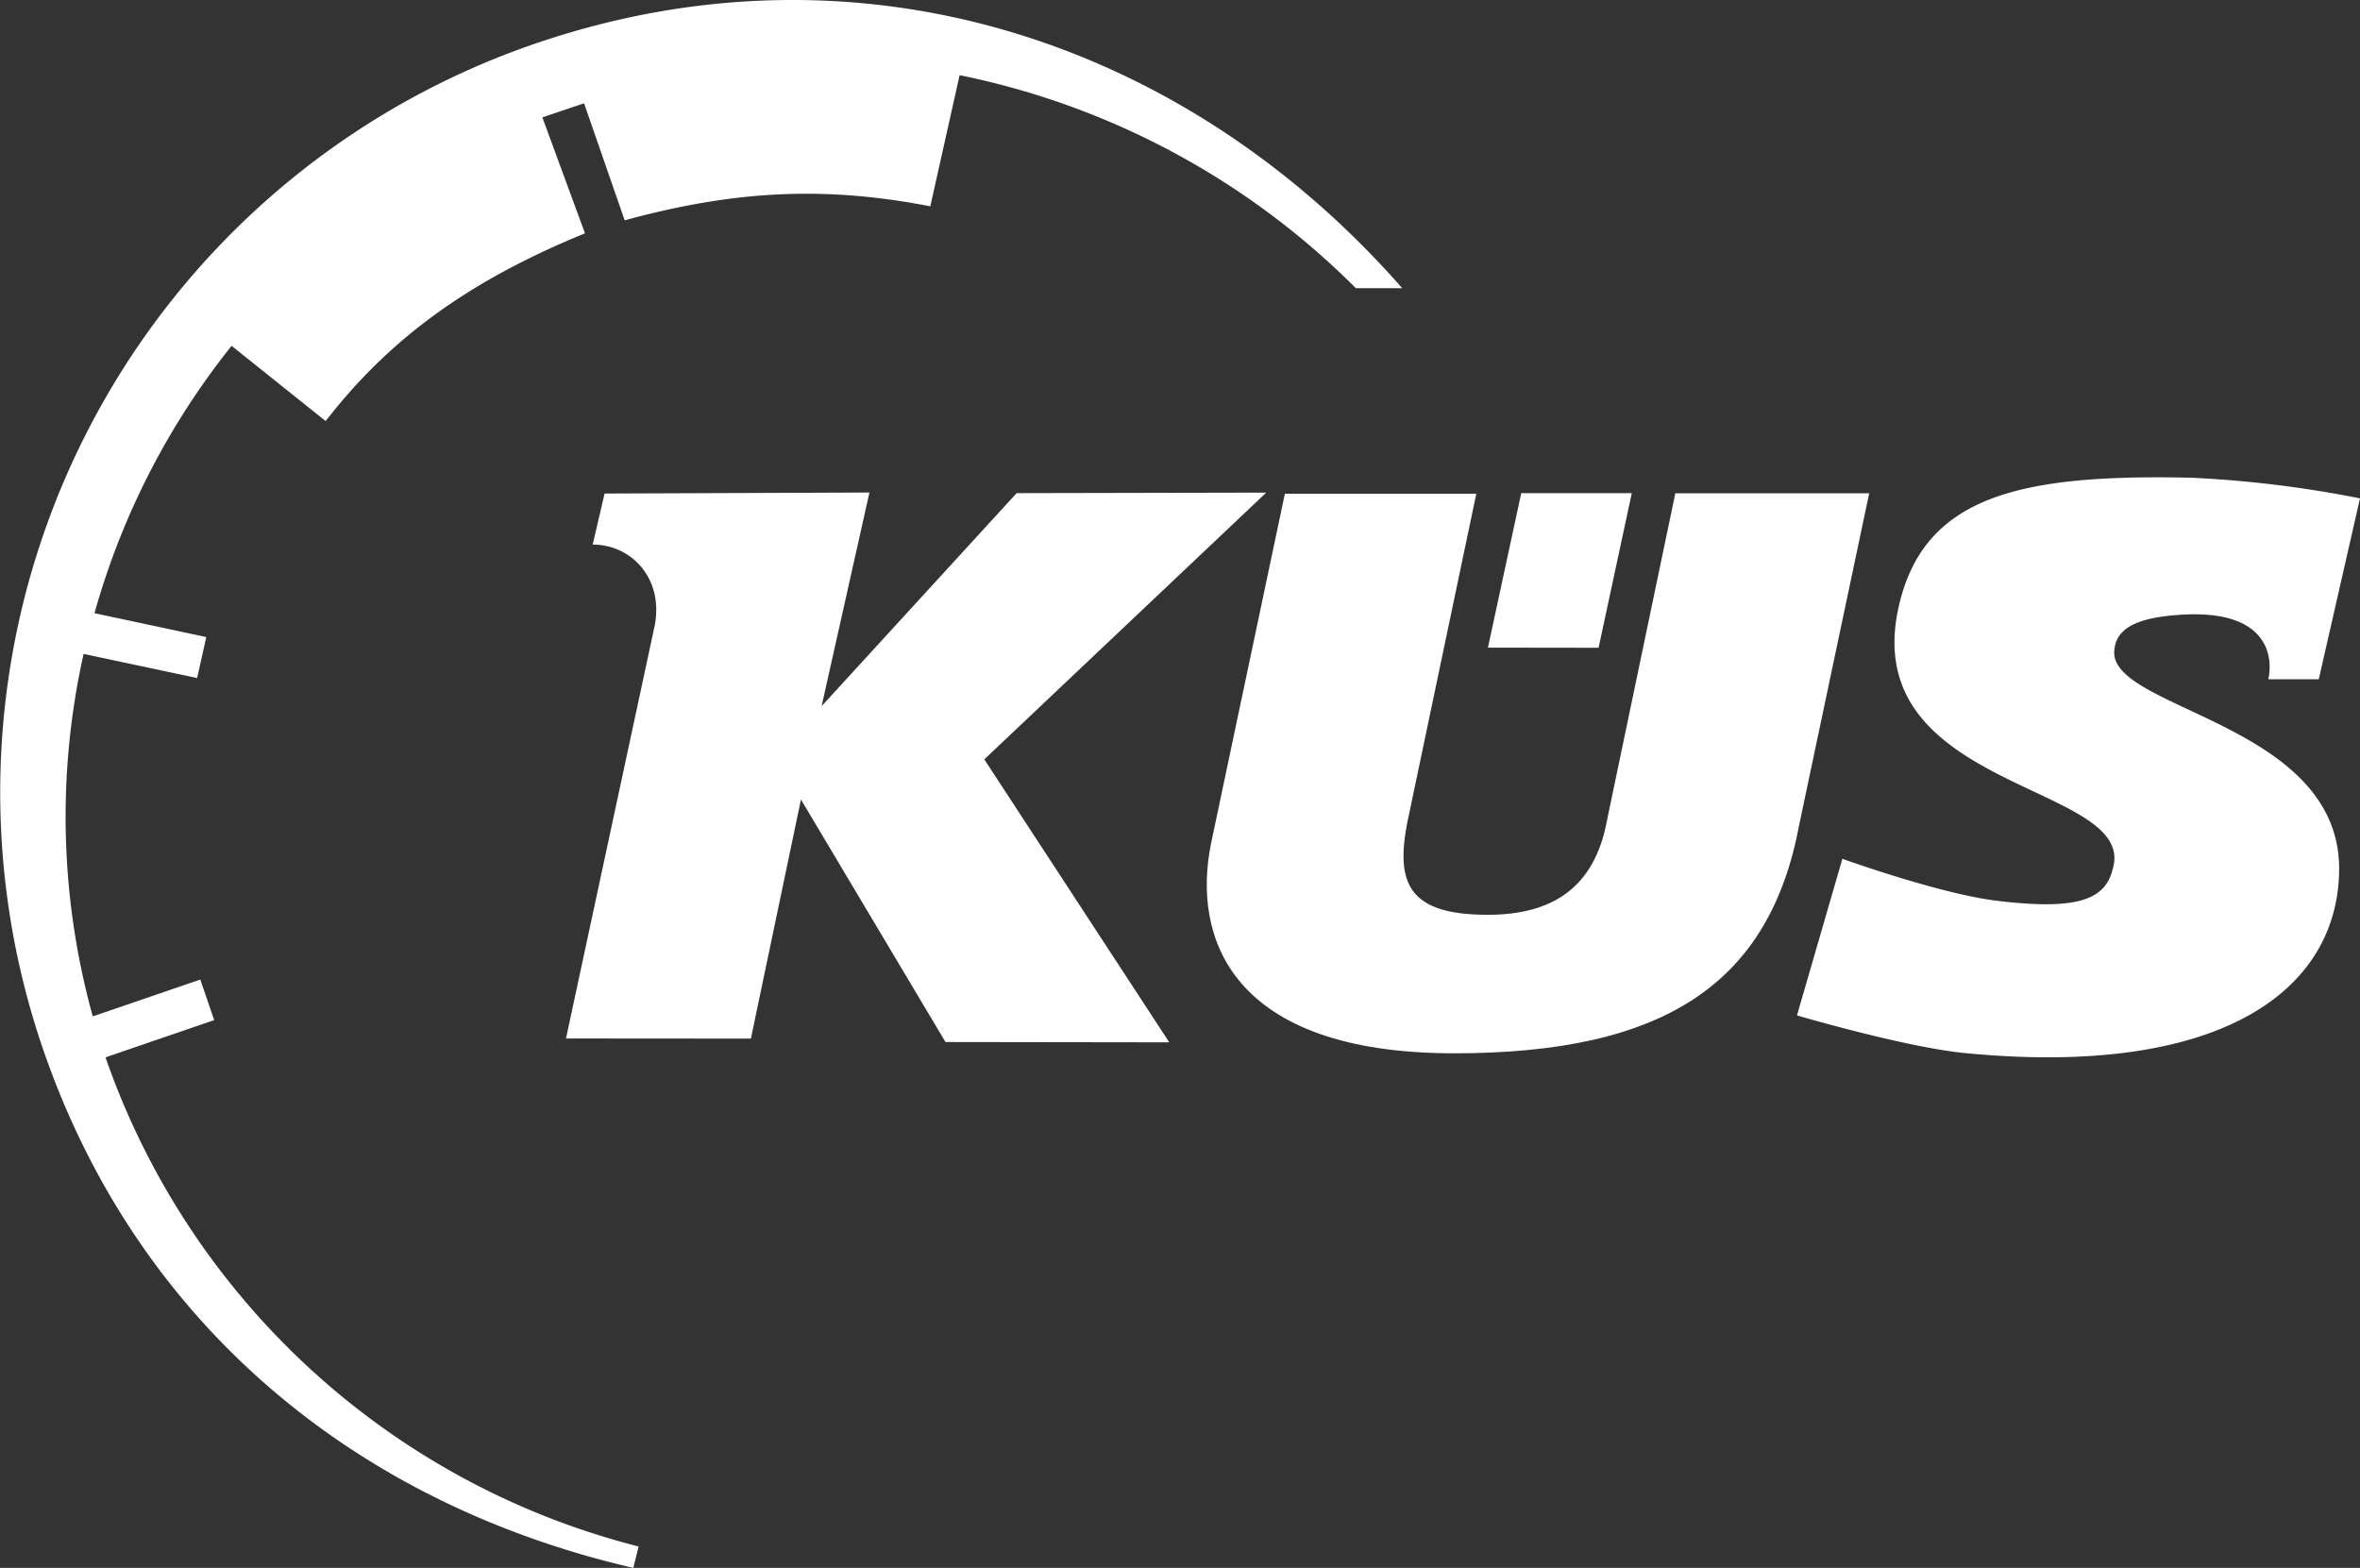
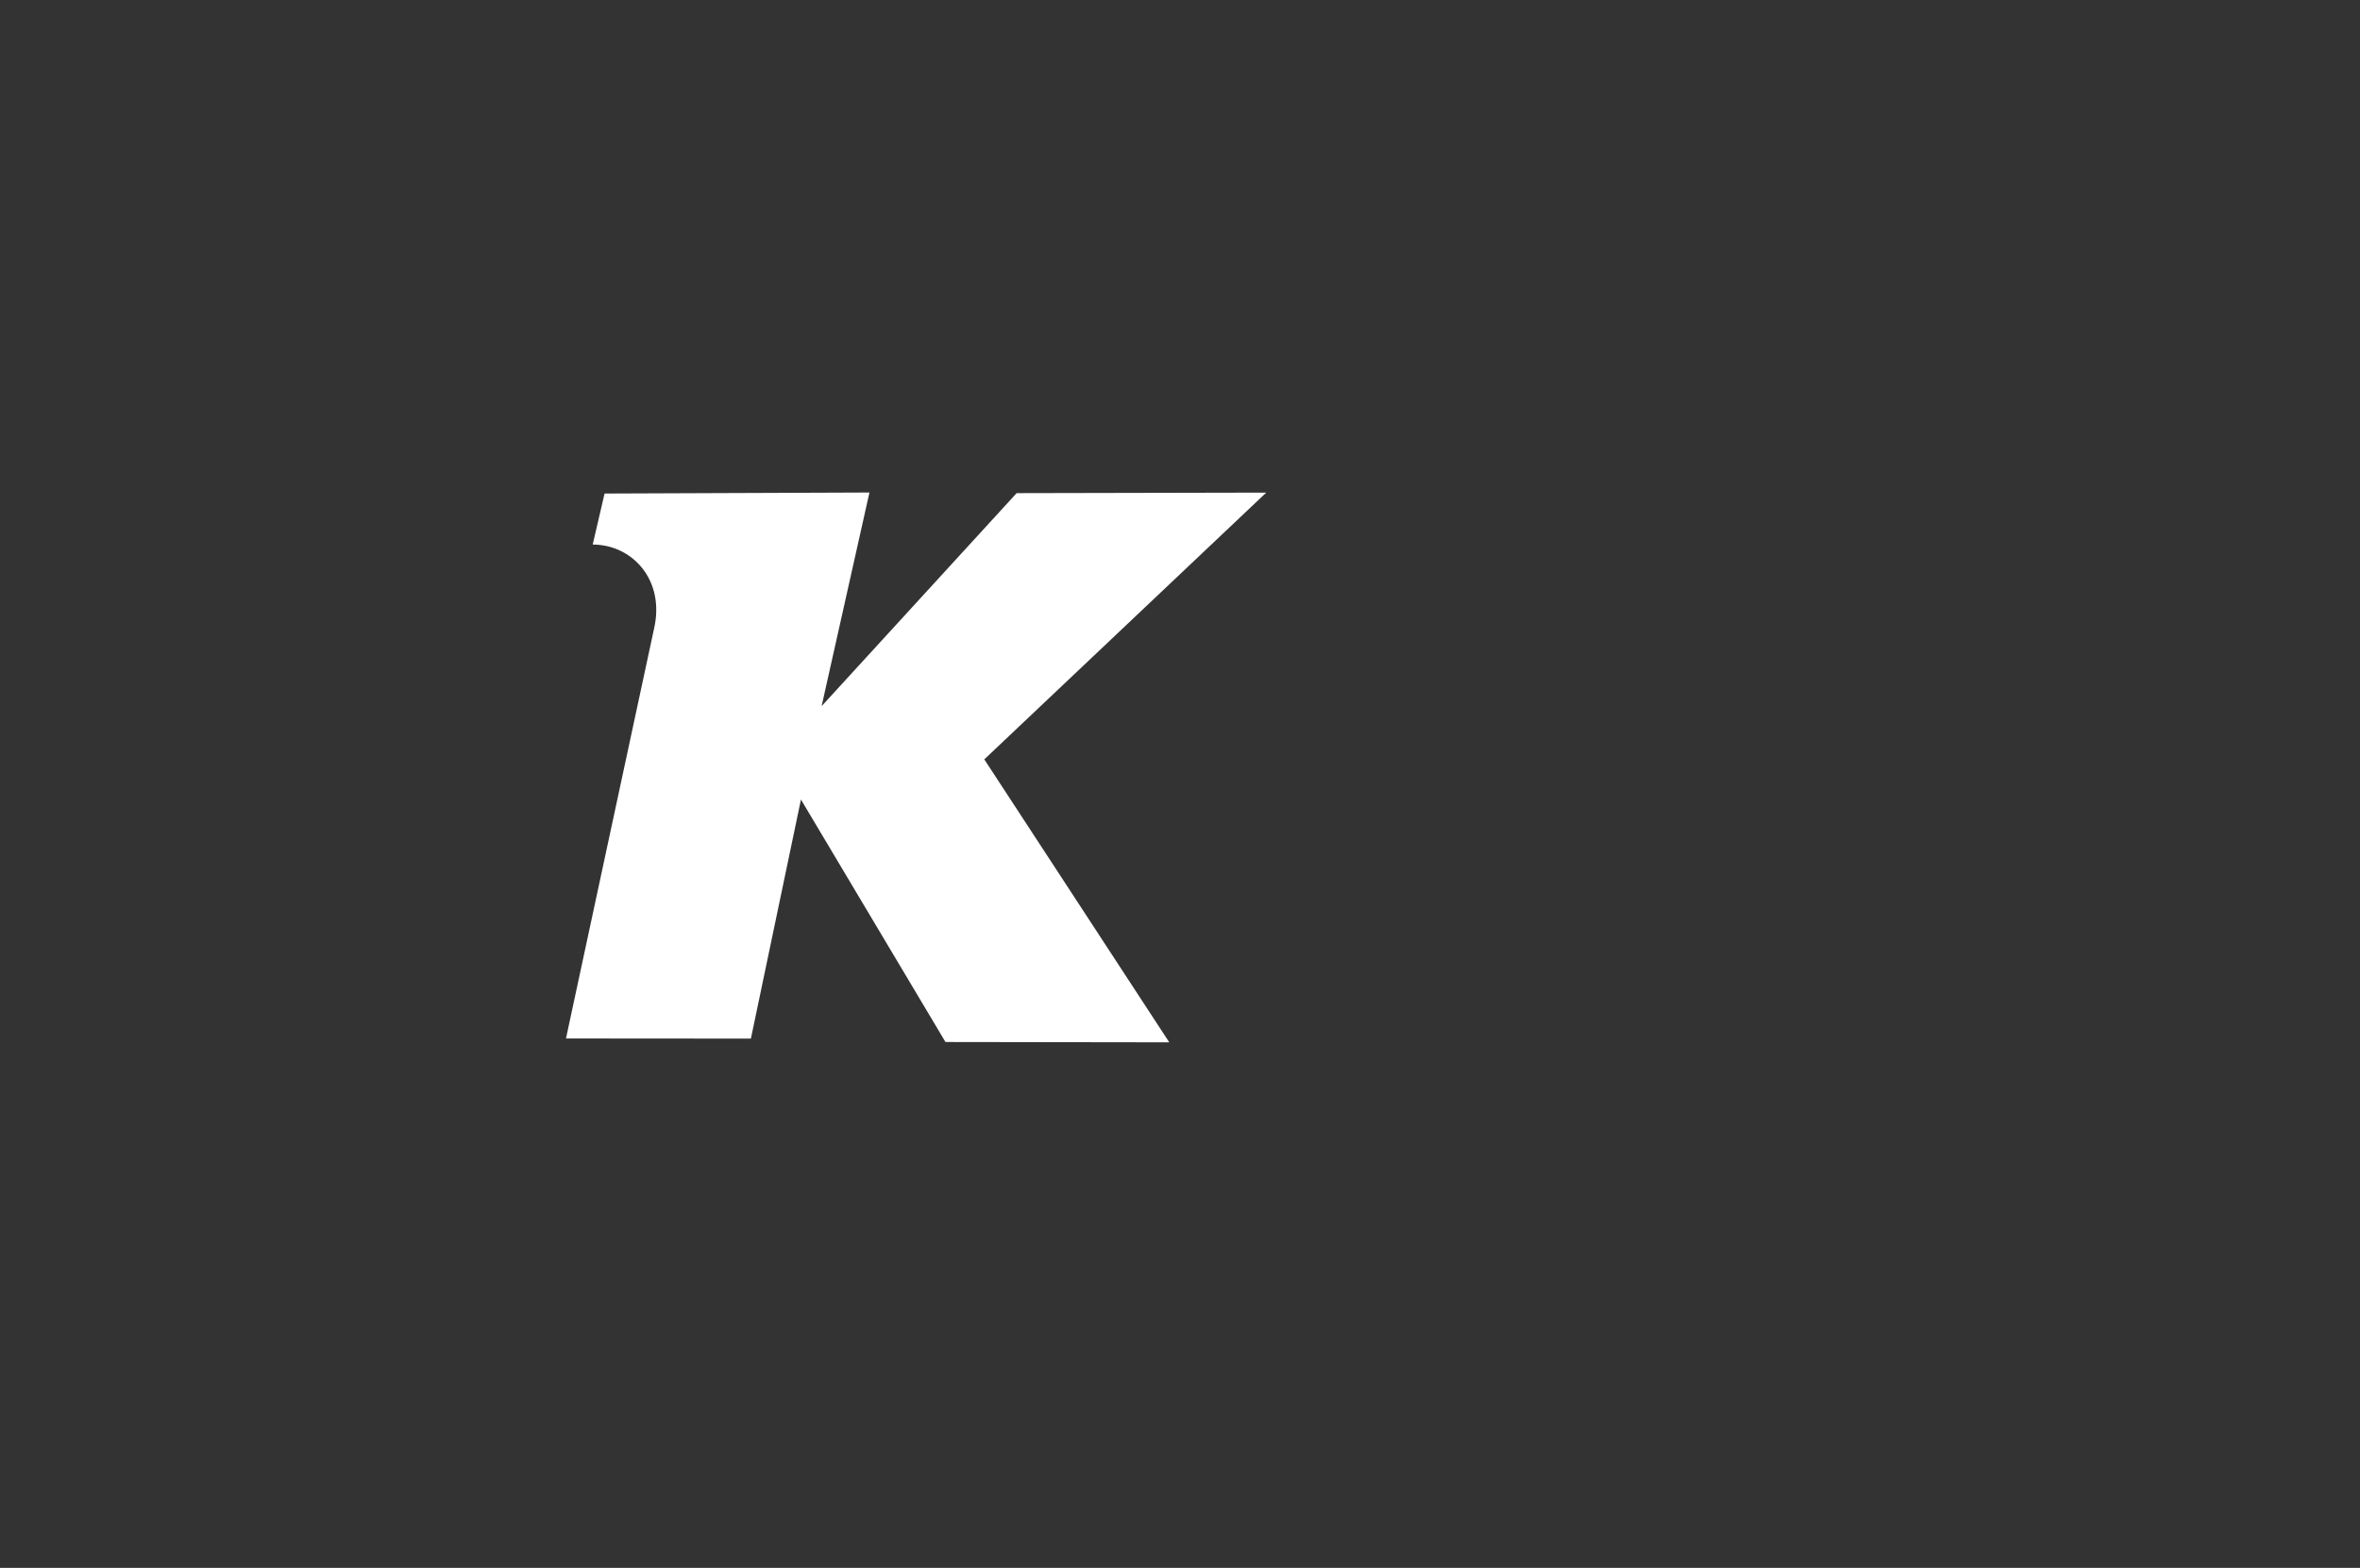
<svg xmlns="http://www.w3.org/2000/svg" id="Layer_1" data-name="Layer 1" viewBox="0 0 245.159 162.873">
  <rect x="0" y="0" width="245.159" height="162.873" fill="#333333" stroke="none" />
-   <path d="M235.481,350.71c-.363.127-3.971,1.334-4.331,1.466l4.427,12.038c-10.392,4.263-18.972,9.648-26.072,18.415l-.874,1.085-9.765-7.81a78.278,78.278,0,0,0-14.244,27.774l11.616,2.48-.953,4.255-11.792-2.506a77.586,77.586,0,0,0,.953,37.653l11.169-3.826,1.444,4.212-11.291,3.869.063.184a79.292,79.292,0,0,0,55.32,50.628l-.557,2.224c-29.724-6.885-51.761-26.131-61.287-53.806a82.212,82.212,0,0,1,50.967-104.491c33.449-11.518,67.384-.65,90.2,25.362H315.66a80.915,80.915,0,0,0-41.166-22.128l-3.045,13.622c-11.284-2.194-20.659-1.564-31.749,1.454l-4.219-12.154Z" transform="translate(-174.808 -339.978)" style="fill:#fff" />
-   <polygon points="154.567 67.276 166.061 67.291 169.513 51.227 158.028 51.227 154.567 67.276 154.567 67.276" style="fill:#fff" />
-   <path d="M361.73,425.569l7.252-34.35h-20.14l-7.1,33.988c-1.312,7.1-5.8,9.8-12.4,9.8-8.235,0-9.51-3.3-8.385-9.381l7.211-34.363H308.283l-7.67,36.332c-1.99,9.795,2.065,21.8,25.27,21.8,21.867,0,32.785-7.267,35.847-23.831Z" transform="translate(-174.808 -339.978)" style="fill:#fff" />
  <path d="M265.126,391.144l-4.968,22.188,20.259-22.127,25.929-.054-29.288,27.711,19.214,29.393-23.248-.032-15.012-25.189-5.2,24.835-19.209-.014,9.133-42.5c1.207-5.08-2.216-8.808-6.358-8.808l1.234-5.3,27.514-.106Z" transform="translate(-174.808 -339.978)" style="fill:#fff" />
-   <path d="M417.8,430.477c-.211,12.574-12.559,21.436-38.813,18.9-6.242-.6-17.508-3.92-17.508-3.92l4.717-16.266s10.094,3.635,16.035,4.357c8.264,1,11.239-.061,12.03-3.234,2.845-9-26.44-8.006-22.239-27.2,2.563-11.7,12.725-13.893,30.4-13.512a117.962,117.962,0,0,1,17.545,2.145l-4.283,18.793-5.239,0c.539-2.534-.2-7.173-8.808-6.717-4.977.264-7.069,1.474-7.2,3.823-.337,6.1,23.618,7.488,23.362,22.836Z" transform="translate(-174.808 -339.978)" style="fill:#fff" />
</svg>